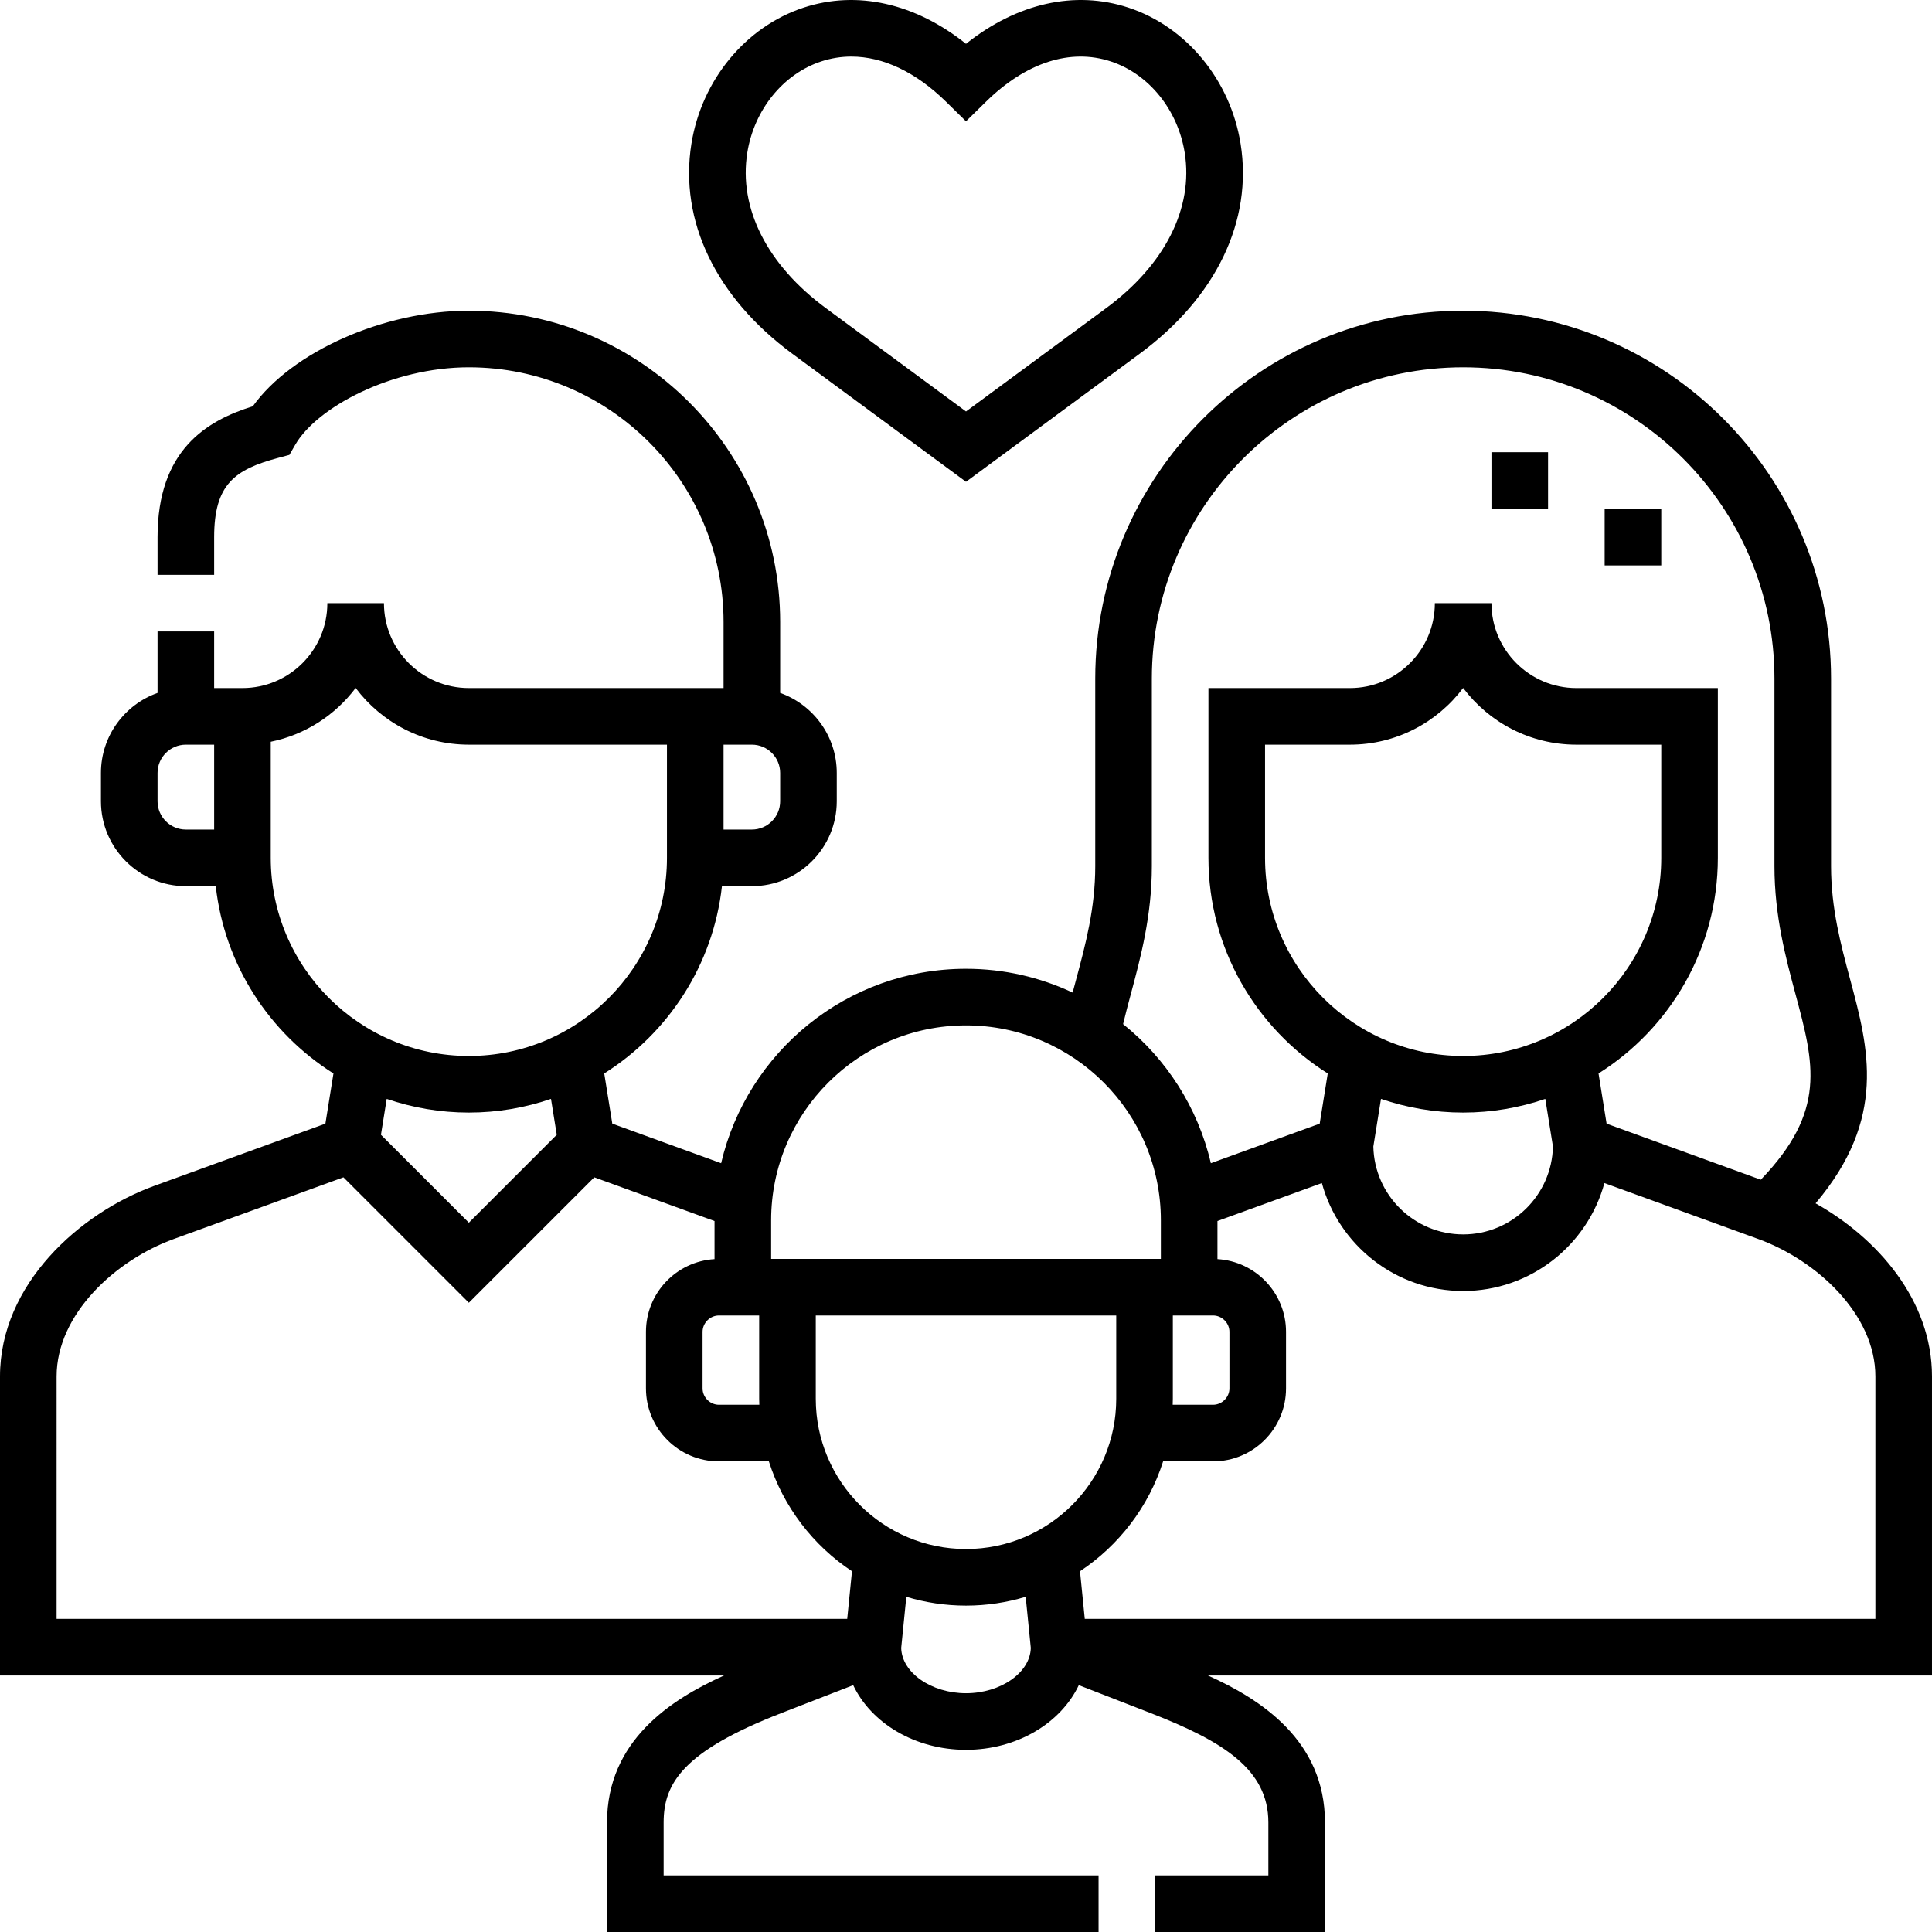
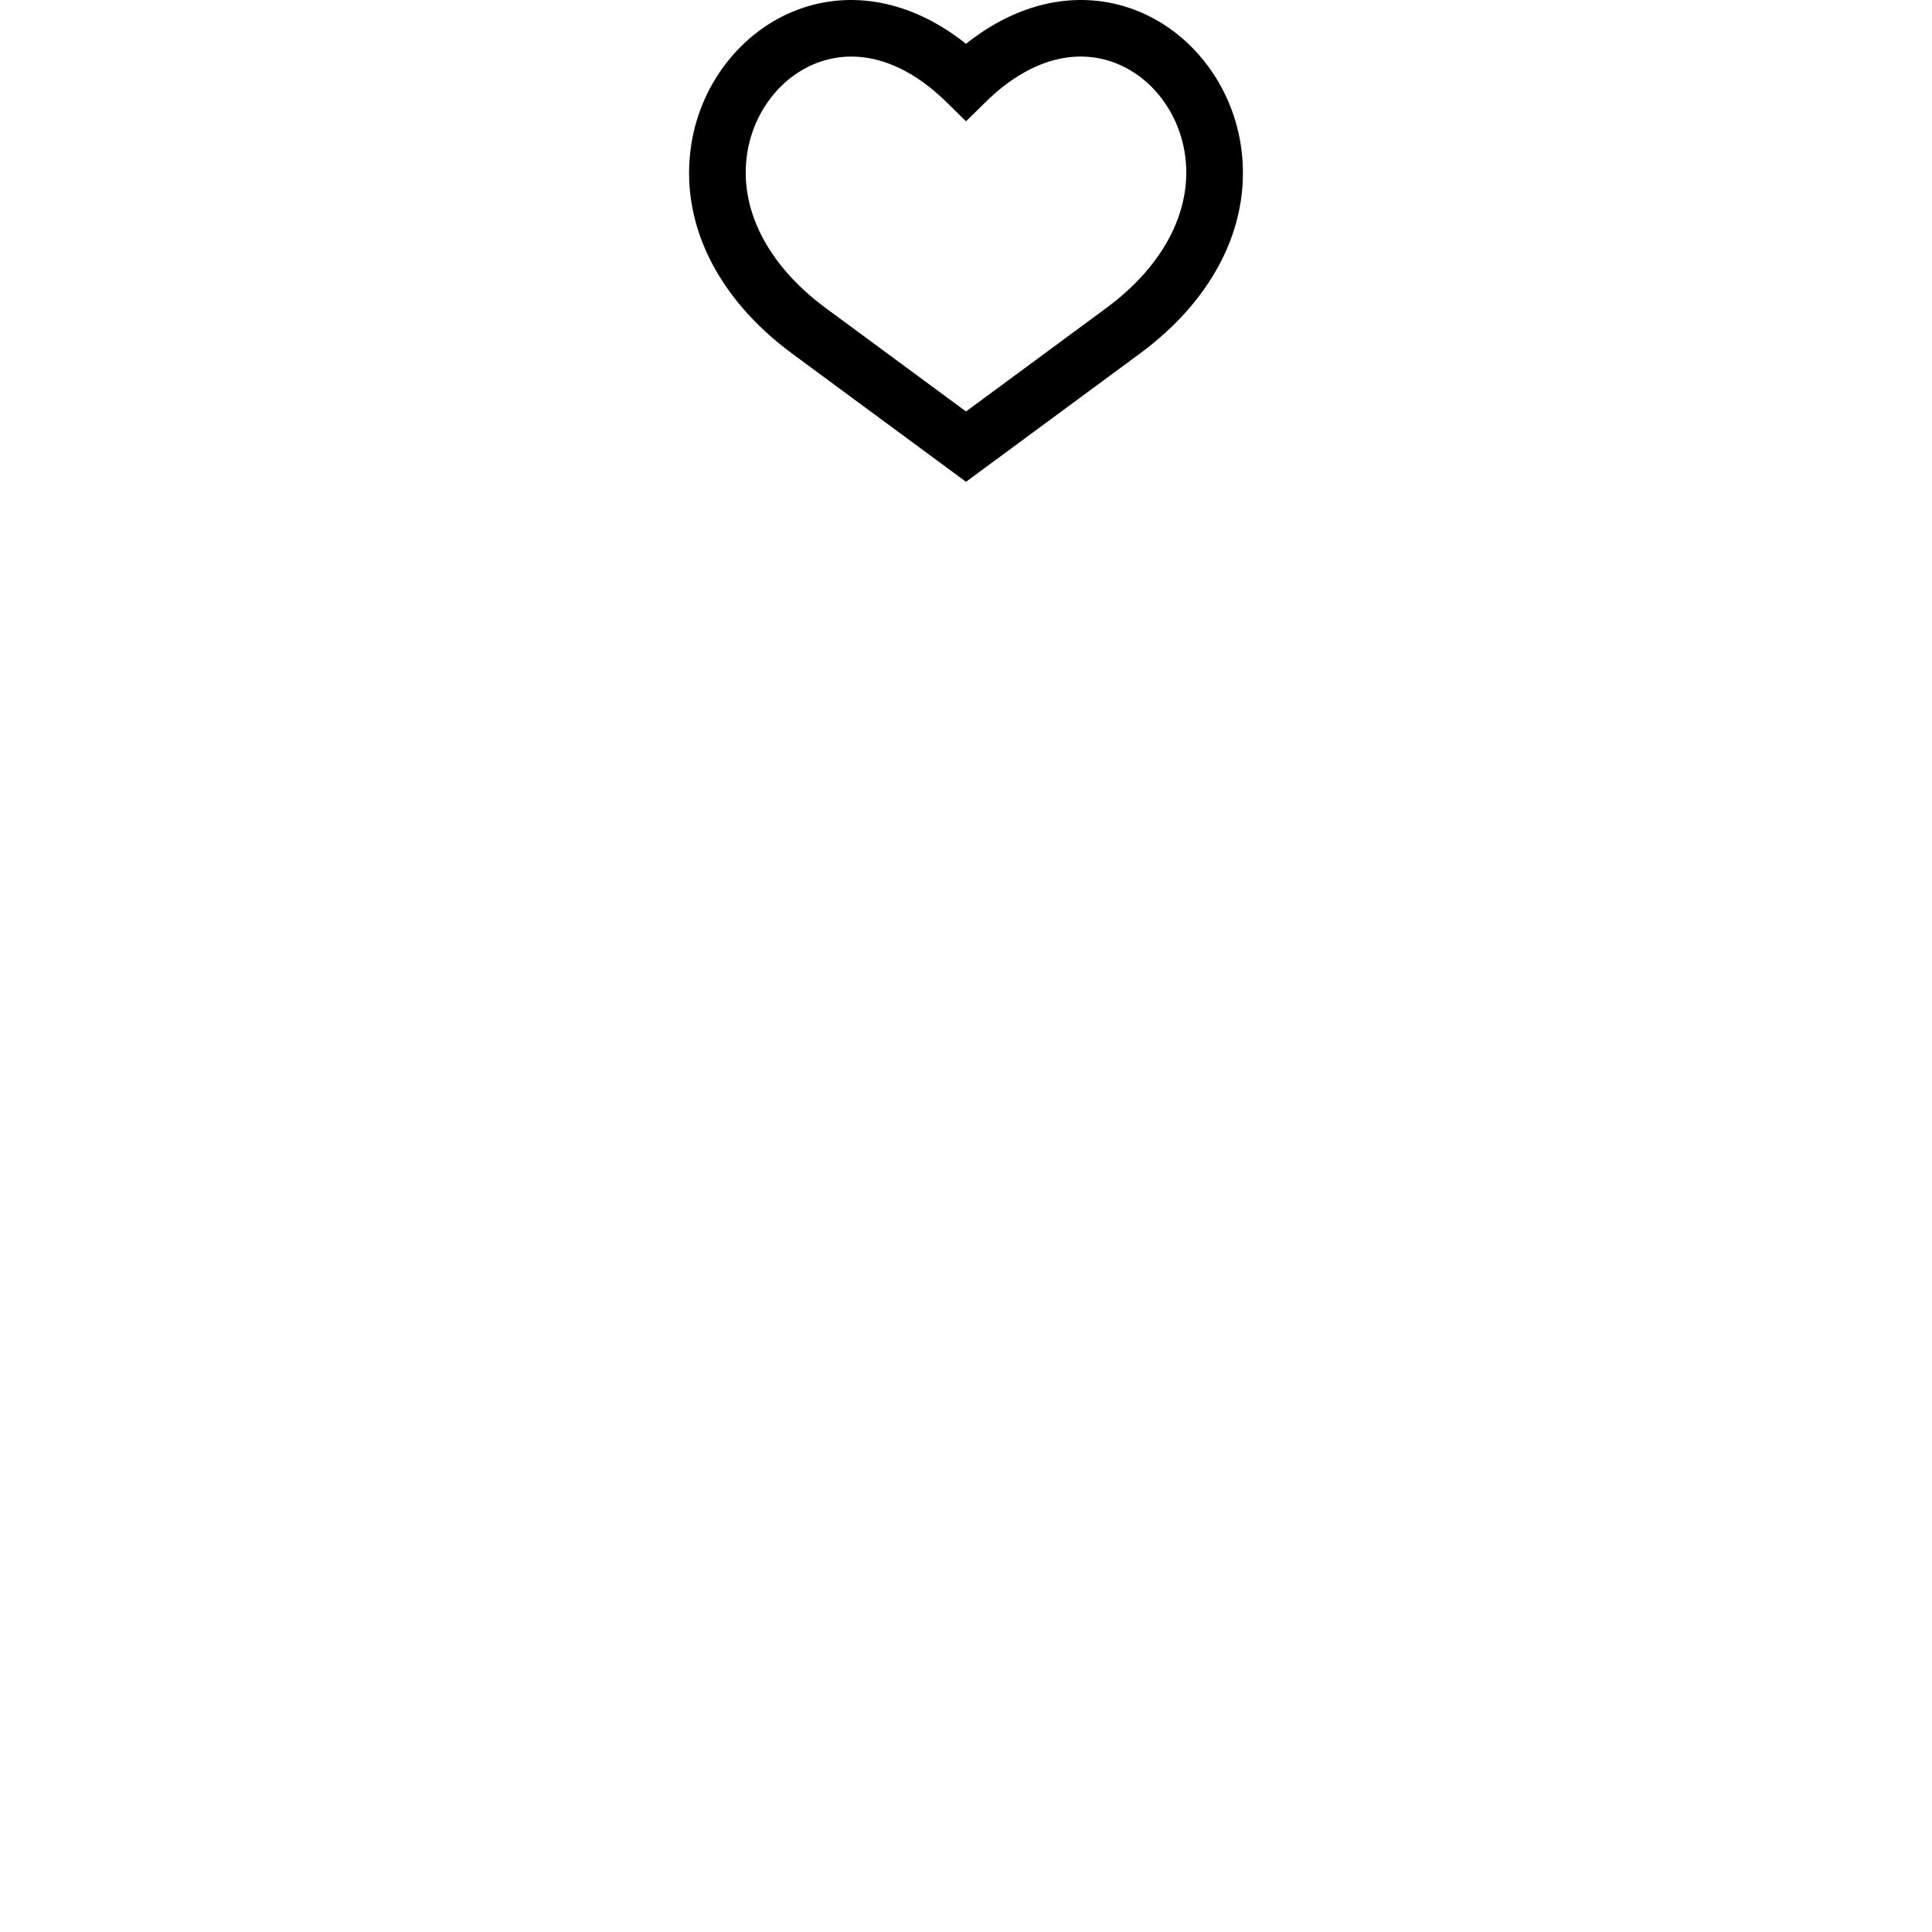
<svg xmlns="http://www.w3.org/2000/svg" id="Capa_1" enable-background="new 0 0 511.998 511.998" height="512" viewBox="0 0 511.998 511.998" width="512">
  <g>
-     <path d="m511.998 364.775c0-20.331-14.614-36.777-30.85-45.878 19.025-22.519 14.031-41.195 9.168-59.315-2.492-9.284-5.068-18.884-5.068-30.037v-49.705c0-53.761-43.738-97.5-97.499-97.5s-97.499 43.738-97.499 97.5v49.705c0 11.154-2.576 20.755-5.068 30.041-.313 1.167-.621 2.317-.922 3.457-8.586-4.038-18.162-6.308-28.261-6.308-31.547 0-58.024 22.041-64.891 51.527l-28.843-10.486-2.137-13.302c16.975-10.699 28.873-28.737 31.194-49.633h7.929c12.406 0 22.499-10.093 22.499-22.5v-7.5c0-9.777-6.27-18.113-14.999-21.209v-18.79c0-45.491-37.01-82.5-82.5-82.5-22.626 0-46.941 10.928-57.262 25.335-12.307 3.807-25.238 11.654-25.238 34.665v10h15v-10c0-13.986 5.463-17.911 16.94-20.987l3.001-.804 1.553-2.69c5.722-9.909 25.573-20.519 46.006-20.519 37.22 0 67.5 30.28 67.5 67.5v17.5h-67.501c-12.406 0-22.5-10.093-22.5-22.5h-15c0 12.407-10.093 22.5-22.499 22.5h-7.5v-15h-15v16.29c-8.729 3.096-15 11.432-15 21.209v7.5c0 12.407 10.094 22.5 22.5 22.5h7.927c2.322 20.896 14.219 38.934 31.193 49.633l-2.137 13.302-45.325 16.479c-19.704 7.164-40.909 26.028-40.909 50.52v79.241h191.891c-14.075 6.343-31.023 17.273-31.022 38.956v29.025h130.26v-15h-115.26v-14.026c0-10.405 5.217-18.883 31.188-28.98l19.047-7.405c4.747 10.03 16.353 17.136 29.894 17.136s25.147-7.107 29.894-17.136l19.047 7.405c19.255 7.487 31.189 14.946 31.188 28.981v14.025h-30v15h45v-29.025c.001-21.683-16.947-32.613-31.022-38.957h191.891v-79.24zm-212.328-101.301c2.615-9.748 5.58-20.796 5.58-33.928v-49.705c0-45.49 37.009-82.5 82.499-82.5s82.499 37.009 82.499 82.5v49.705c0 13.13 2.965 24.178 5.581 33.924 4.951 18.449 8.301 30.984-9.203 49.163l-40.863-14.856-2.137-13.302c18.977-11.96 31.621-33.092 31.621-57.133v-45h-37.499c-12.406 0-22.5-10.093-22.5-22.5h-15c0 12.407-10.094 22.5-22.5 22.5h-37.499v45c0 24.041 12.644 45.172 31.62 57.133l-2.137 13.302-28.842 10.486c-3.44-14.773-11.798-27.67-23.26-36.868.61-2.561 1.306-5.189 2.04-7.921zm88.078 16.367c-28.948 0-52.499-23.551-52.499-52.5v-30h22.499c12.253 0 23.152-5.907 30-15.023 6.848 9.116 17.747 15.023 30 15.023h22.499v30c0 28.949-23.551 52.5-52.499 52.5zm-21.77 11.377c6.835 2.336 14.153 3.623 21.77 3.623 7.616 0 14.934-1.287 21.769-3.623l2.027 12.611c-.274 12.893-10.839 23.3-23.797 23.3-12.955 0-23.519-10.402-23.797-23.291zm-109.979 119.284c-21.953 0-39.812-17.86-39.812-39.813v-22.071h79.625v22.071c0 21.953-17.86 39.813-39.813 39.813zm-54.772-38.227h-10.712c-2.346 0-4.328-1.982-4.328-4.328v-15c0-2.346 1.982-4.329 4.328-4.329h10.672v22.071c0 .532.025 1.058.04 1.586zm109.585-1.586v-22.071h10.671c2.346 0 4.328 1.982 4.328 4.329v15c0 2.346-1.982 4.328-4.328 4.328h-10.711c.014-.528.04-1.054.04-1.586zm-54.813-98.953c28.475 0 51.641 23.166 51.641 51.641v10.242h-103.282v-10.242c0-28.475 23.166-51.641 51.641-51.641zm-49.249-59.394c0 4.135-3.364 7.5-7.499 7.5h-7.502v-22.5h7.502c4.135 0 7.499 3.364 7.499 7.5zm-164.999 0v-7.5c0-4.135 3.364-7.5 7.5-7.5h7.5v22.5h-7.5c-4.136 0-7.5-3.365-7.5-7.5zm30 15v-30.769c9.141-1.864 17.088-7.05 22.499-14.255 6.848 9.117 17.747 15.023 30 15.023h52.499v30c0 28.948-23.551 52.5-52.499 52.5s-52.499-23.551-52.499-52.499zm52.499 67.499c7.616 0 14.934-1.287 21.769-3.623l1.528 9.506-23.297 23.298-23.297-23.297 1.527-9.507c6.836 2.336 14.153 3.623 21.77 3.623zm-109.25 69.934c0-16.504 15.611-30.815 31.033-36.422l44.98-16.353 33.237 33.236 33.236-33.236 31.872 11.588v10.09c-10.118.603-18.172 9.003-18.172 19.27v15c0 10.658 8.671 19.328 19.328 19.328h13.243c3.829 12.033 11.708 22.272 22.028 29.118l-1.264 12.624h-209.521zm240.999 83.948c-9.215 0-17.003-5.469-17.173-11.99l1.358-13.566c5.011 1.513 10.318 2.336 15.815 2.336s10.805-.823 15.815-2.336l1.358 13.566c-.17 6.521-7.958 11.99-17.173 11.99zm240.999-19.707h-209.523l-1.264-12.624c10.321-6.845 18.199-17.084 22.028-29.118h13.242c10.657 0 19.328-8.67 19.328-19.328v-15c0-10.267-8.053-18.666-18.171-19.27v-10.09l27.67-10.06c4.494 16.462 19.571 28.602 37.438 28.602s32.944-12.14 37.438-28.602l40.779 14.826c15.421 5.607 31.033 19.918 31.033 36.422v64.242z" />
-     <path d="m425.248 134.841h15v15h-15z" />
-     <path d="m395.249 119.841h15v15h-15z" />
    <path d="m209.965 93.74 46.034 33.941 46.034-33.941c20.26-14.938 30.005-35.225 26.734-55.656-2.698-16.854-14.358-31.008-29.705-36.058-14.205-4.676-29.595-1.171-43.063 9.589-13.469-10.759-28.859-14.262-43.063-9.588-15.347 5.05-27.007 19.204-29.705 36.058-3.271 20.431 6.474 40.717 26.734 55.655zm-11.923-53.285c1.821-11.374 9.507-20.865 19.582-24.18 2.613-.86 5.287-1.285 7.991-1.285 8.399 0 17.089 4.1 25.129 11.995l5.255 5.16 5.255-5.16c10.63-10.438 22.395-14.241 33.12-10.71 10.075 3.315 17.761 12.806 19.582 24.18 2.353 14.698-5.238 29.719-20.825 41.212l-37.132 27.378-37.132-27.378c-15.587-11.492-23.178-26.513-20.825-41.212z" />
  </g>
</svg>